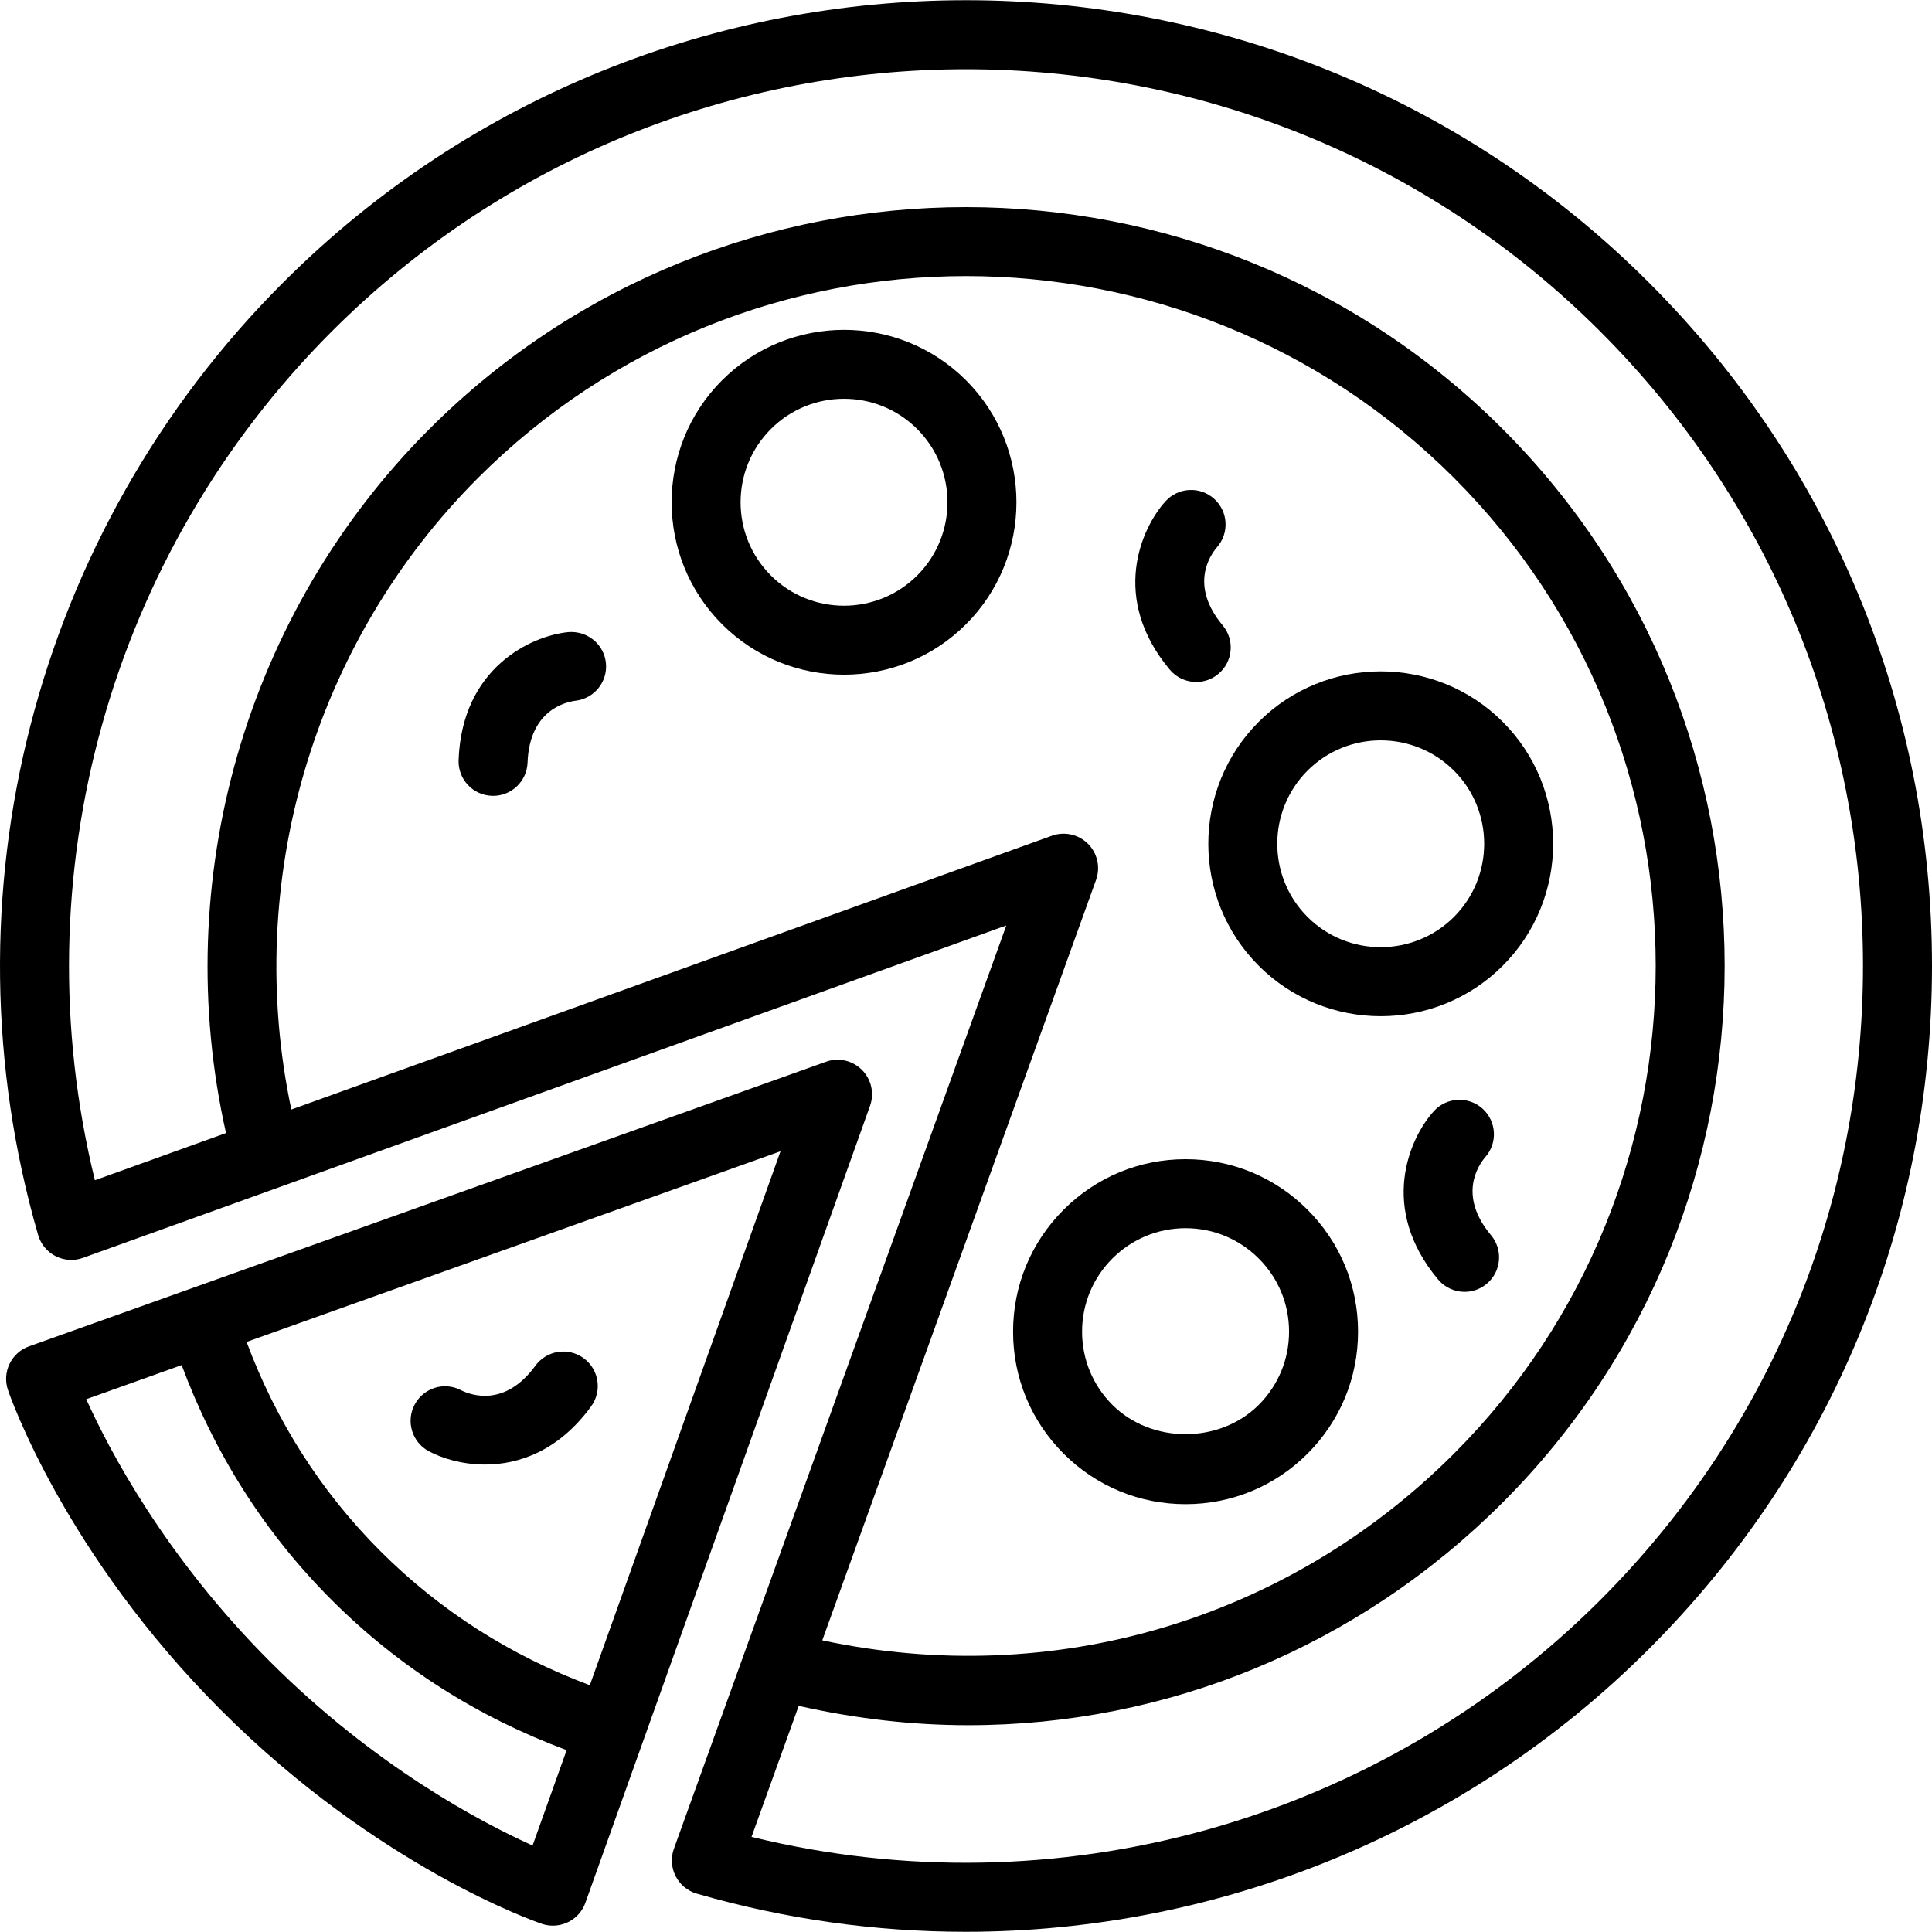
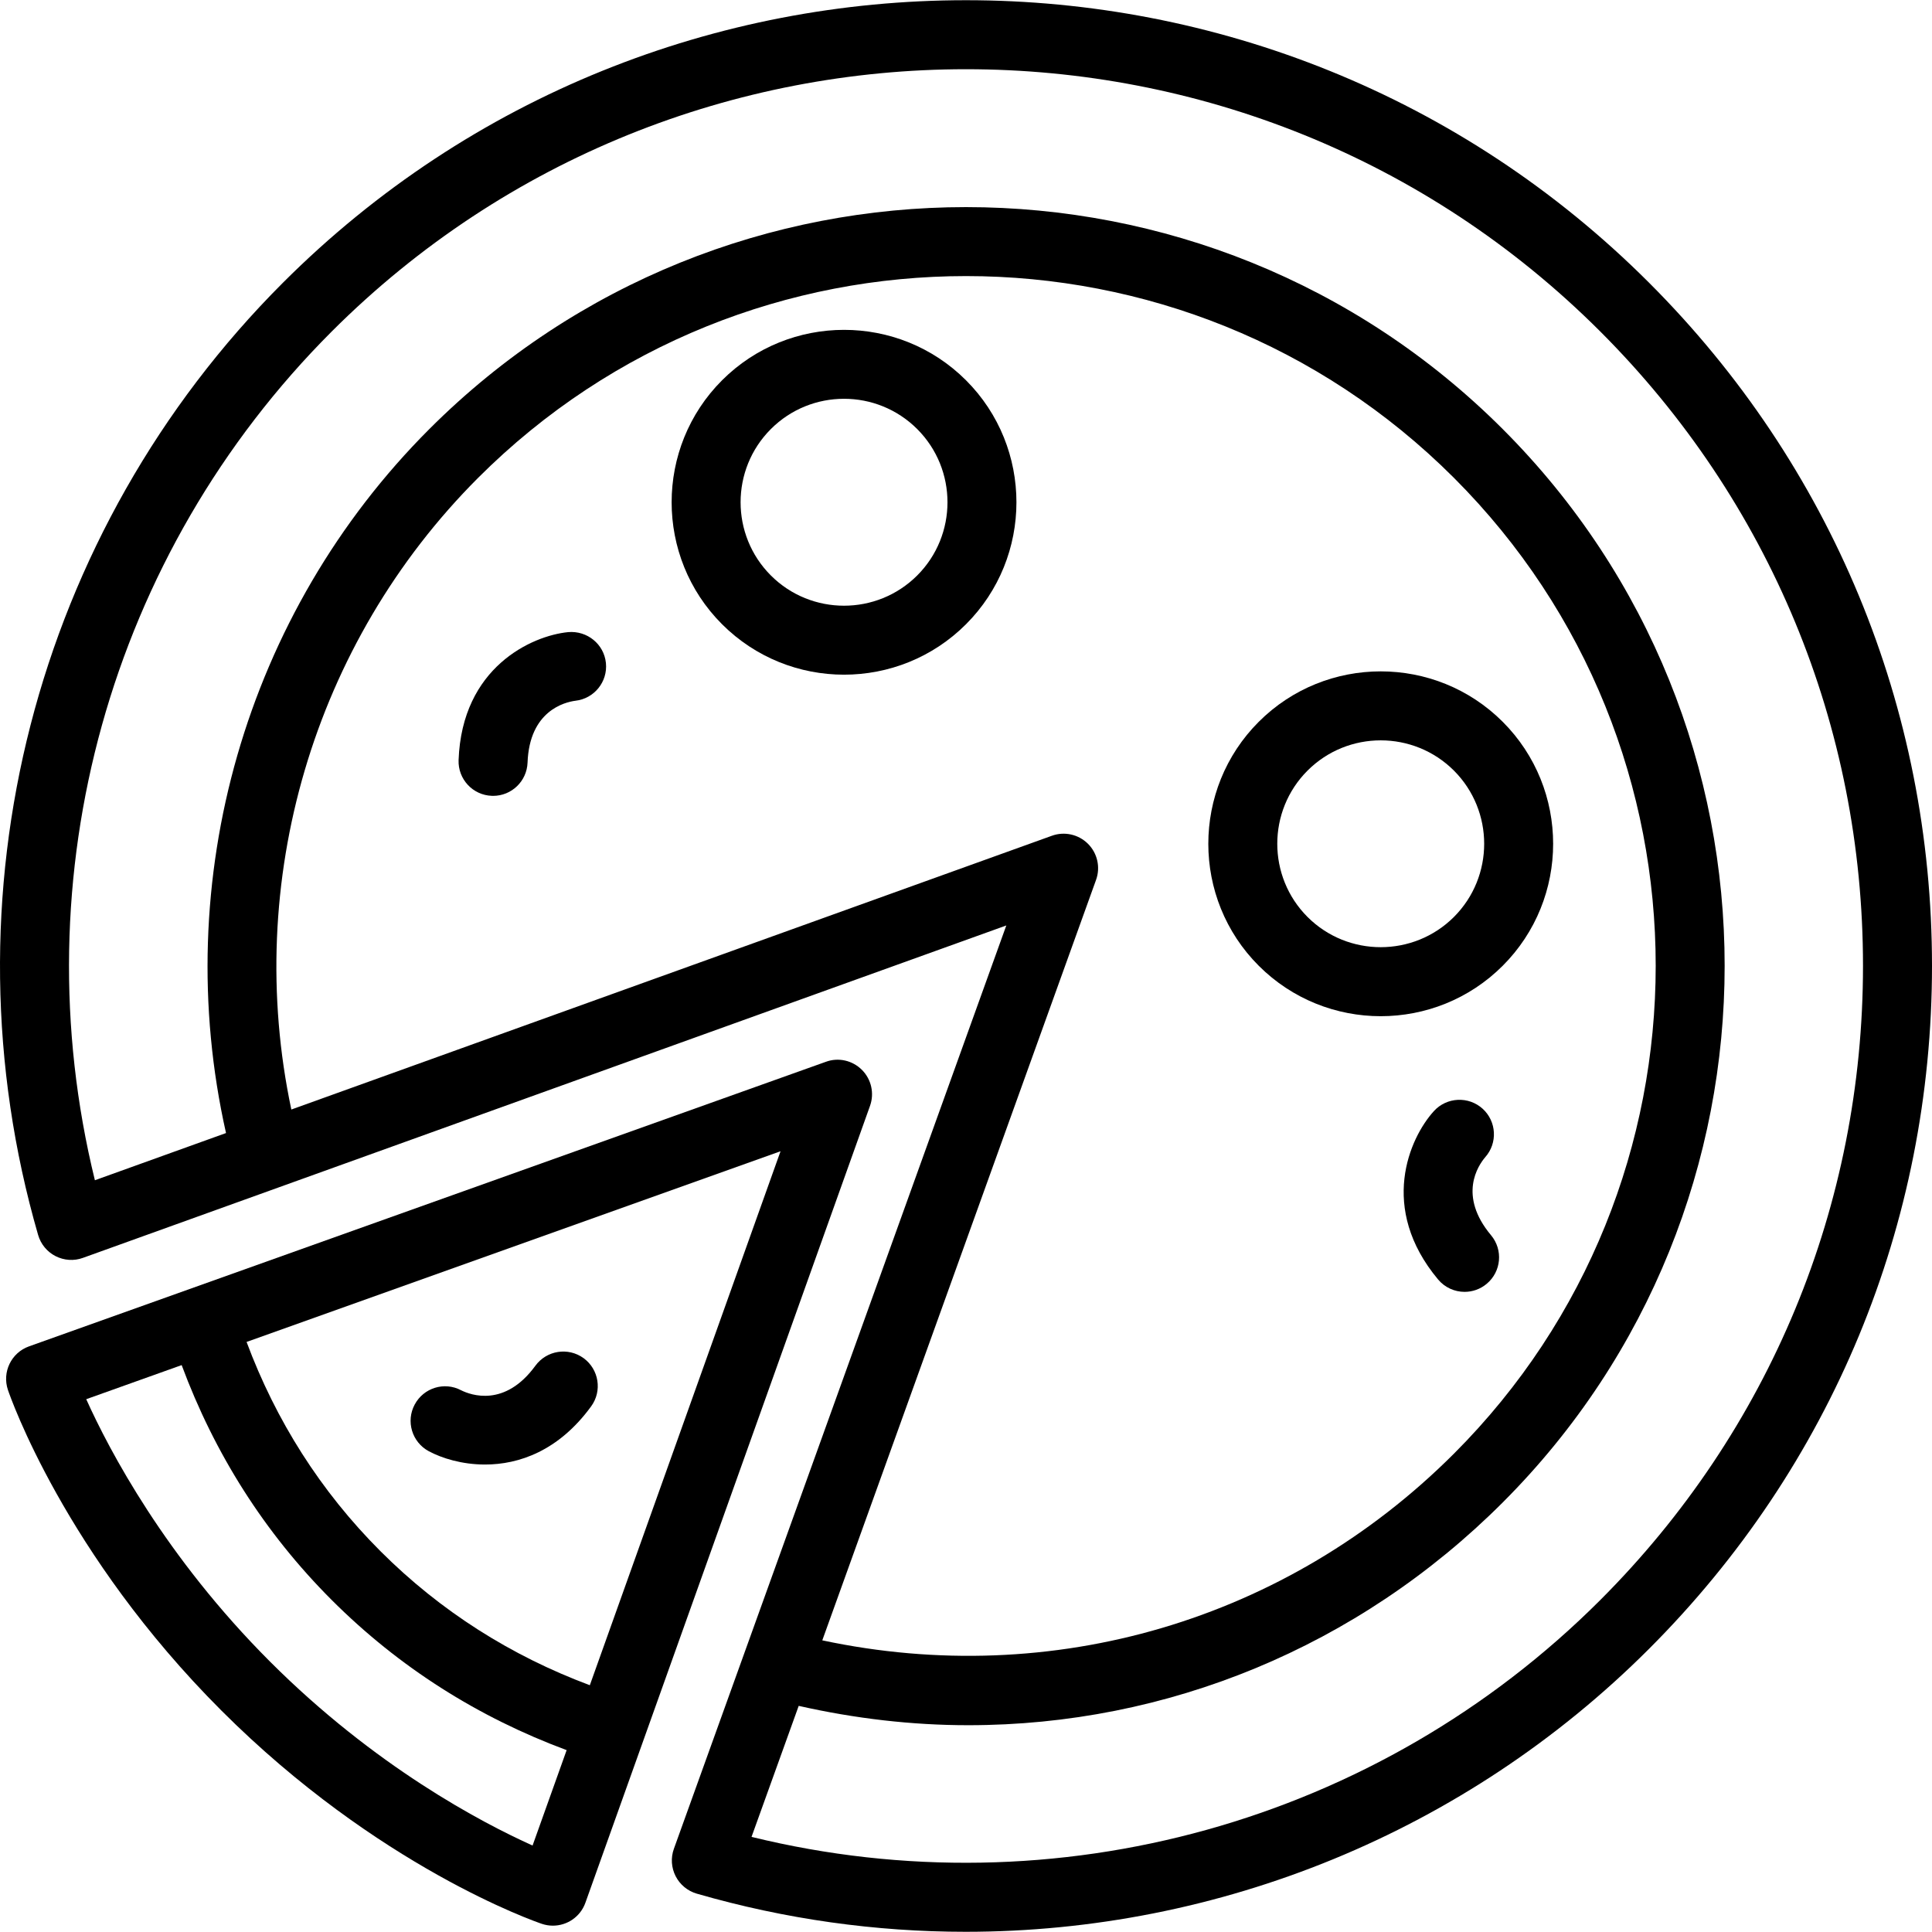
<svg xmlns="http://www.w3.org/2000/svg" fill="#000000" height="800px" width="800px" version="1.1" id="Layer_1" viewBox="0 0 206.917 206.917" xml:space="preserve">
  <g>
    <g>
      <g>
        <path d="M176.614,30.278c-40.337-40.341-105.973-40.341-146.31,0C3.646,56.936-6.401,96.018,4.083,132.267     c0.283,0.981,0.96,1.801,1.869,2.266c0.909,0.462,1.97,0.538,2.932,0.184l98.891-35.6l-35.602,98.89     c-0.347,0.96-0.278,2.021,0.186,2.93s1.283,1.588,2.264,1.873c9.497,2.746,19.182,4.085,28.793,4.085     c27.077,0,53.524-10.63,73.198-30.306c19.541-19.539,30.303-45.519,30.303-73.155S196.155,49.817,176.614,30.278z      M117.388,94.235c0.485-1.345,0.148-2.853-0.865-3.864c-1.014-1.01-2.517-1.349-3.865-0.862L31.202,118.83     c-5.158-24.352,2.31-49.956,20.004-67.653c28.811-28.809,75.695-28.813,104.51,0c28.813,28.813,28.813,75.699,0,104.511     c-17.891,17.891-43.011,25.243-67.649,19.993L117.388,94.235z M171.39,171.364c-23.826,23.822-58.334,33.359-90.901,25.366     l5.052-14.032c6.056,1.368,12.14,2.071,18.166,2.071c21.246,0,41.714-8.335,57.233-23.855c31.693-31.695,31.693-83.266,0-114.961     c-31.695-31.695-83.264-31.695-114.959,0c-19.702,19.702-27.864,48.321-21.775,75.396l-14.043,5.055     C2.17,93.835,11.707,59.329,35.529,35.503c37.462-37.454,98.406-37.451,135.86,0c18.144,18.146,28.138,42.268,28.138,67.93     S189.534,153.217,171.39,171.364z" />
-         <path d="M92.312,114.583c-1.01-1.01-2.513-1.36-3.856-0.866L3.107,144.196c-1.9,0.678-2.903,2.753-2.257,4.666     c0.24,0.707,6.074,17.547,22.853,34.329c16.78,16.779,33.619,22.61,34.328,22.852c0.393,0.133,0.792,0.195,1.185,0.195     c1.519,0,2.941-0.942,3.48-2.454l30.483-85.347C93.659,117.094,93.322,115.593,92.312,114.583z M57.038,197.657     c-5.494-2.475-16.891-8.472-28.111-19.691c-11.22-11.222-17.217-22.621-19.692-28.112l10.221-3.651     c3.511,9.458,8.856,17.943,16.073,25.16c7.218,7.215,15.702,12.565,25.158,16.076L57.038,197.657z M63.17,180.487     c-8.419-3.143-15.98-7.915-22.416-14.348c-6.435-6.435-11.204-13.994-14.346-22.417l57.187-20.424L63.17,180.487z" />
+         <path d="M92.312,114.583c-1.01-1.01-2.513-1.36-3.856-0.866L3.107,144.196c-1.9,0.678-2.903,2.753-2.257,4.666     c0.24,0.707,6.074,17.547,22.853,34.329c16.78,16.779,33.619,22.61,34.328,22.852c0.393,0.133,0.792,0.195,1.185,0.195     c1.519,0,2.941-0.942,3.48-2.454l30.483-85.347C93.659,117.094,93.322,115.593,92.312,114.583z M57.038,197.657     c-5.494-2.475-16.891-8.472-28.111-19.691c-11.22-11.222-17.217-22.621-19.692-28.112l10.221-3.651     c3.511,9.458,8.856,17.943,16.073,25.16c7.218,7.215,15.702,12.565,25.158,16.076L57.038,197.657M63.17,180.487     c-8.419-3.143-15.98-7.915-22.416-14.348c-6.435-6.435-11.204-13.994-14.346-22.417l57.187-20.424L63.17,180.487z" />
        <path d="M77.333,40.728c-7.202,7.202-7.202,18.926,0,26.128c3.601,3.601,8.332,5.402,13.062,5.402     c4.732,0,9.463-1.801,13.064-5.402c7.202-7.202,7.202-18.926,0-26.128C96.257,33.526,84.536,33.53,77.333,40.728z M98.234,61.631     c-4.323,4.319-11.354,4.323-15.676,0c-4.321-4.323-4.321-11.355,0-15.678c4.319-4.323,11.35-4.326,15.676,0     C102.556,50.276,102.556,57.308,98.234,61.631z" />
-         <path d="M126.975,161.097c4.934,0,9.573-1.923,13.062-5.412c3.489-3.489,5.411-8.126,5.411-13.062s-1.921-9.573-5.411-13.062     c-3.489-3.489-8.128-5.412-13.062-5.412c-4.936,0-9.575,1.923-13.064,5.412c-3.489,3.489-5.411,8.126-5.411,13.062     c0,4.936,1.921,9.573,5.411,13.062C117.4,159.174,122.039,161.097,126.975,161.097z M119.136,134.786     c2.095-2.093,4.877-3.247,7.839-3.247c2.961,0,5.743,1.155,7.837,3.247c2.093,2.093,3.246,4.875,3.246,7.837     c0,2.963-1.153,5.744-3.246,7.837c-4.191,4.186-11.489,4.186-15.676,0c-2.093-2.093-3.246-4.875-3.246-7.837     C115.89,139.661,117.043,136.879,119.136,134.786z" />
        <path d="M134.812,103.433c3.603,3.601,8.332,5.402,13.064,5.402c4.731,0,9.463-1.801,13.064-5.402     c7.202-7.202,7.202-18.926,0-26.128c-7.204-7.202-18.924-7.202-26.128,0C127.61,84.508,127.61,96.231,134.812,103.433z      M140.037,82.53c4.323-4.319,11.355-4.316,15.678,0c4.321,4.323,4.321,11.355,0,15.678c-4.323,4.312-11.355,4.316-15.678,0     C135.716,93.886,135.716,86.853,140.037,82.53z" />
        <path d="M60.849,67.7c-3.901,0.39-11.371,3.76-11.734,13.708c-0.074,2.039,1.519,3.753,3.558,3.825     c0.047,0.004,0.092,0.004,0.137,0.004c1.979,0,3.617-1.566,3.691-3.562c0.202-5.542,3.965-6.473,5.127-6.625     c2.008-0.227,3.468-2.024,3.266-4.041C64.69,68.977,62.875,67.523,60.849,67.7z" />
-         <path d="M128.117,73.04c0.837,0,1.678-0.282,2.369-0.862c1.566-1.31,1.774-3.637,0.464-5.203     c-3.558-4.251-1.386-7.459-0.623-8.353c1.342-1.508,1.223-3.821-0.276-5.185c-1.506-1.378-3.848-1.263-5.219,0.245     c-2.638,2.898-5.939,10.399,0.449,18.035C126.011,72.589,127.061,73.04,128.117,73.04z" />
        <path d="M159.067,123.936c1.342-1.512,1.223-3.825-0.276-5.189c-1.506-1.367-3.846-1.256-5.219,0.249     c-2.638,2.901-5.939,10.403,0.449,18.038c0.731,0.873,1.781,1.324,2.836,1.324c0.837,0,1.678-0.282,2.369-0.862     c1.566-1.31,1.774-3.637,0.464-5.203C156.13,128.038,158.306,124.827,159.067,123.936z" />
        <path d="M45.918,155.422c1.402,0.754,3.563,1.429,6.031,1.429c3.612,0,7.879-1.451,11.363-6.231     c1.202-1.649,0.839-3.958-0.81-5.163c-1.653-1.198-3.958-0.834-5.162,0.812c-3.269,4.482-6.908,3.15-7.958,2.627     c-1.79-0.949-4.007-0.263-4.965,1.523C43.45,152.214,44.121,154.455,45.918,155.422z" />
      </g>
    </g>
  </g>
</svg>